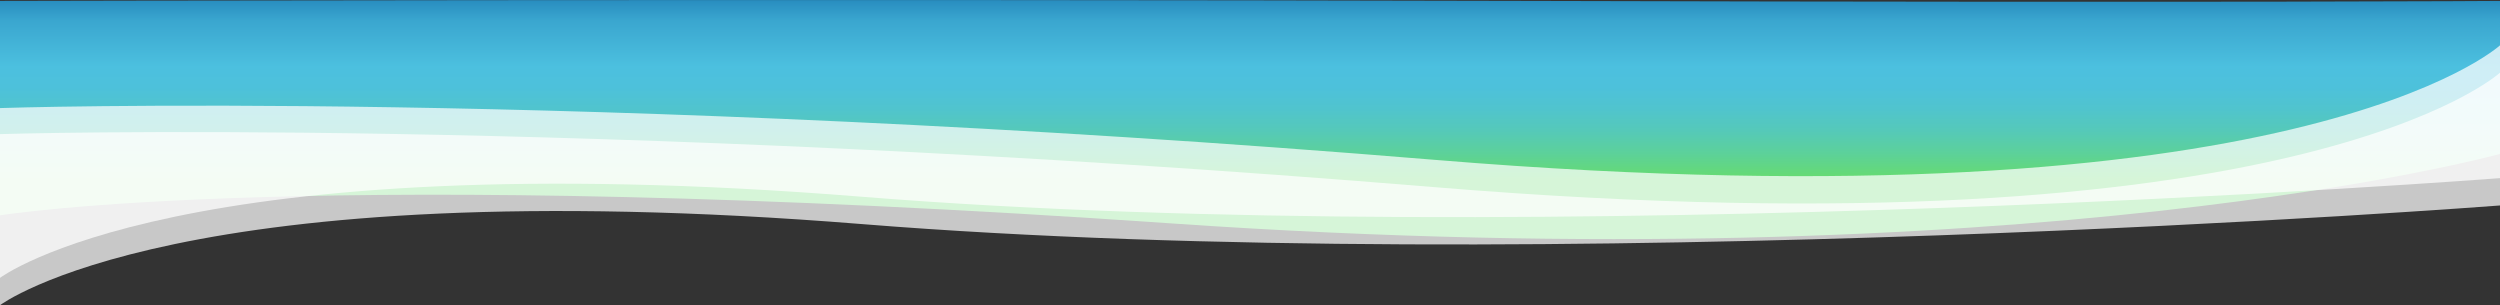
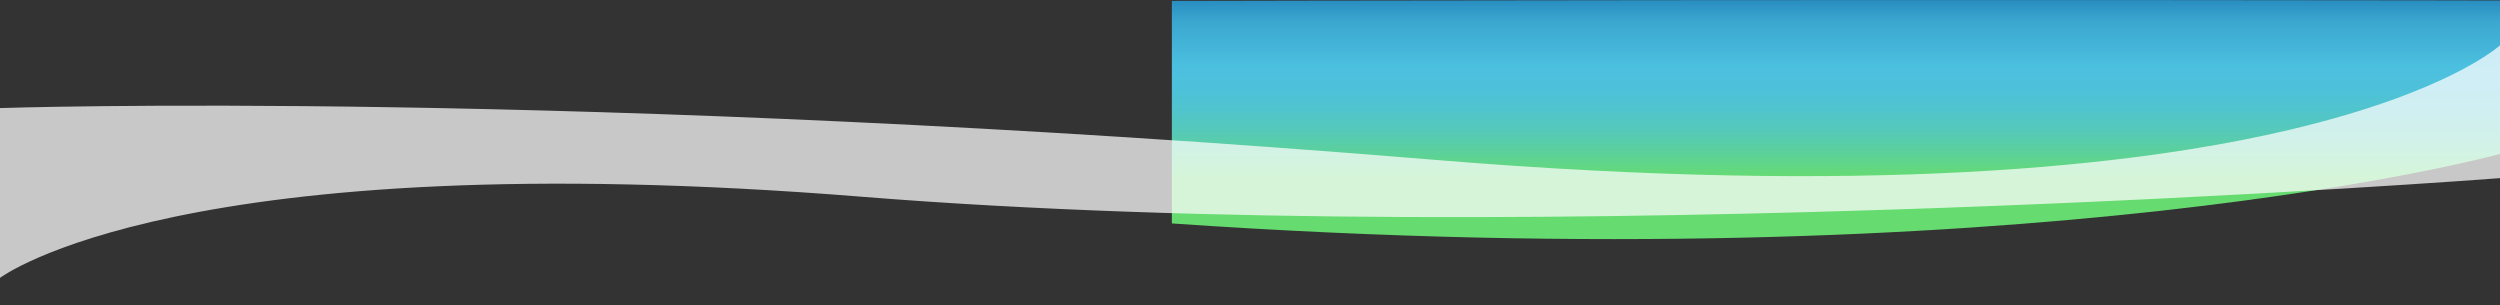
<svg xmlns="http://www.w3.org/2000/svg" version="1.1" id="Livello_1" x="0px" y="0px" viewBox="0 0 1920 234.4" style="enable-background:new 0 0 1920 234.4;" xml:space="preserve">
  <rect x="0" y="0" width="1920" height="234.4" fill="#333333" stroke="none" />
  <style type="text/css">
	.st0{fill:url(#Tracciato_81_00000026886366860894172520000016571237057833459368_);}
	.st1{opacity:0.73;fill:#FFFFFF;enable-background:new    ;}
</style>
  <g id="Raggruppa_295" transform="translate(0 -140)">
    <linearGradient id="Tracciato_81_00000047767686251573059600000016247138861691902622_" gradientUnits="userSpaceOnUse" x1="2384.741" y1="456.719" x2="2384.741" y2="455.497" gradientTransform="matrix(-1920.333 0 0 183.587 4580457 -83564.117)">
      <stop offset="3.133608e-02" style="stop-color:#66DB70" />
      <stop offset="4.035812e-02" style="stop-color:#65DA75" />
      <stop offset="0.118" style="stop-color:#5CD19B" />
      <stop offset="0.194" style="stop-color:#55C9B9" />
      <stop offset="0.27" style="stop-color:#50C4CE" />
      <stop offset="0.343" style="stop-color:#4DC1DB" />
      <stop offset="0.412" style="stop-color:#4CC0DF" />
      <stop offset="0.571" style="stop-color:#3AA6CF" />
      <stop offset="0.748" style="stop-color:#0C65A7" />
      <stop offset="0.848" style="stop-color:#00549D" />
    </linearGradient>
-     <path id="Tracciato_81" style="fill:url(#Tracciato_81_00000047767686251573059600000016247138861691902622_);" d="M1920.1,258.2   c0,0-359,99.1-1020.1,53.4s-900.2-6.2-900.2-6.2V140.7c0,0,617-1.5,1172,0s748.4,0,748.4,0L1920.1,258.2L1920.1,258.2z" />
-     <path id="Tracciato_82" class="st1" d="M0,243c0,0,439-13.9,1102.4,40.8s817.6-88,817.6-88v102c0,0-733.4,56.5-1258,14.3   S0,374.4,0,374.4V243z" />
+     <path id="Tracciato_81" style="fill:url(#Tracciato_81_00000047767686251573059600000016247138861691902622_);" d="M1920.1,258.2   c0,0-359,99.1-1020.1,53.4V140.7c0,0,617-1.5,1172,0s748.4,0,748.4,0L1920.1,258.2L1920.1,258.2z" />
    <path id="Tracciato_83" class="st1" d="M0,223c0,0,439-14.9,1102.4,39.8s817.6-88,817.6-88v102c0,0-733.4,56.5-1258,14.3   S0,353.4,0,353.4V223z" />
  </g>
</svg>